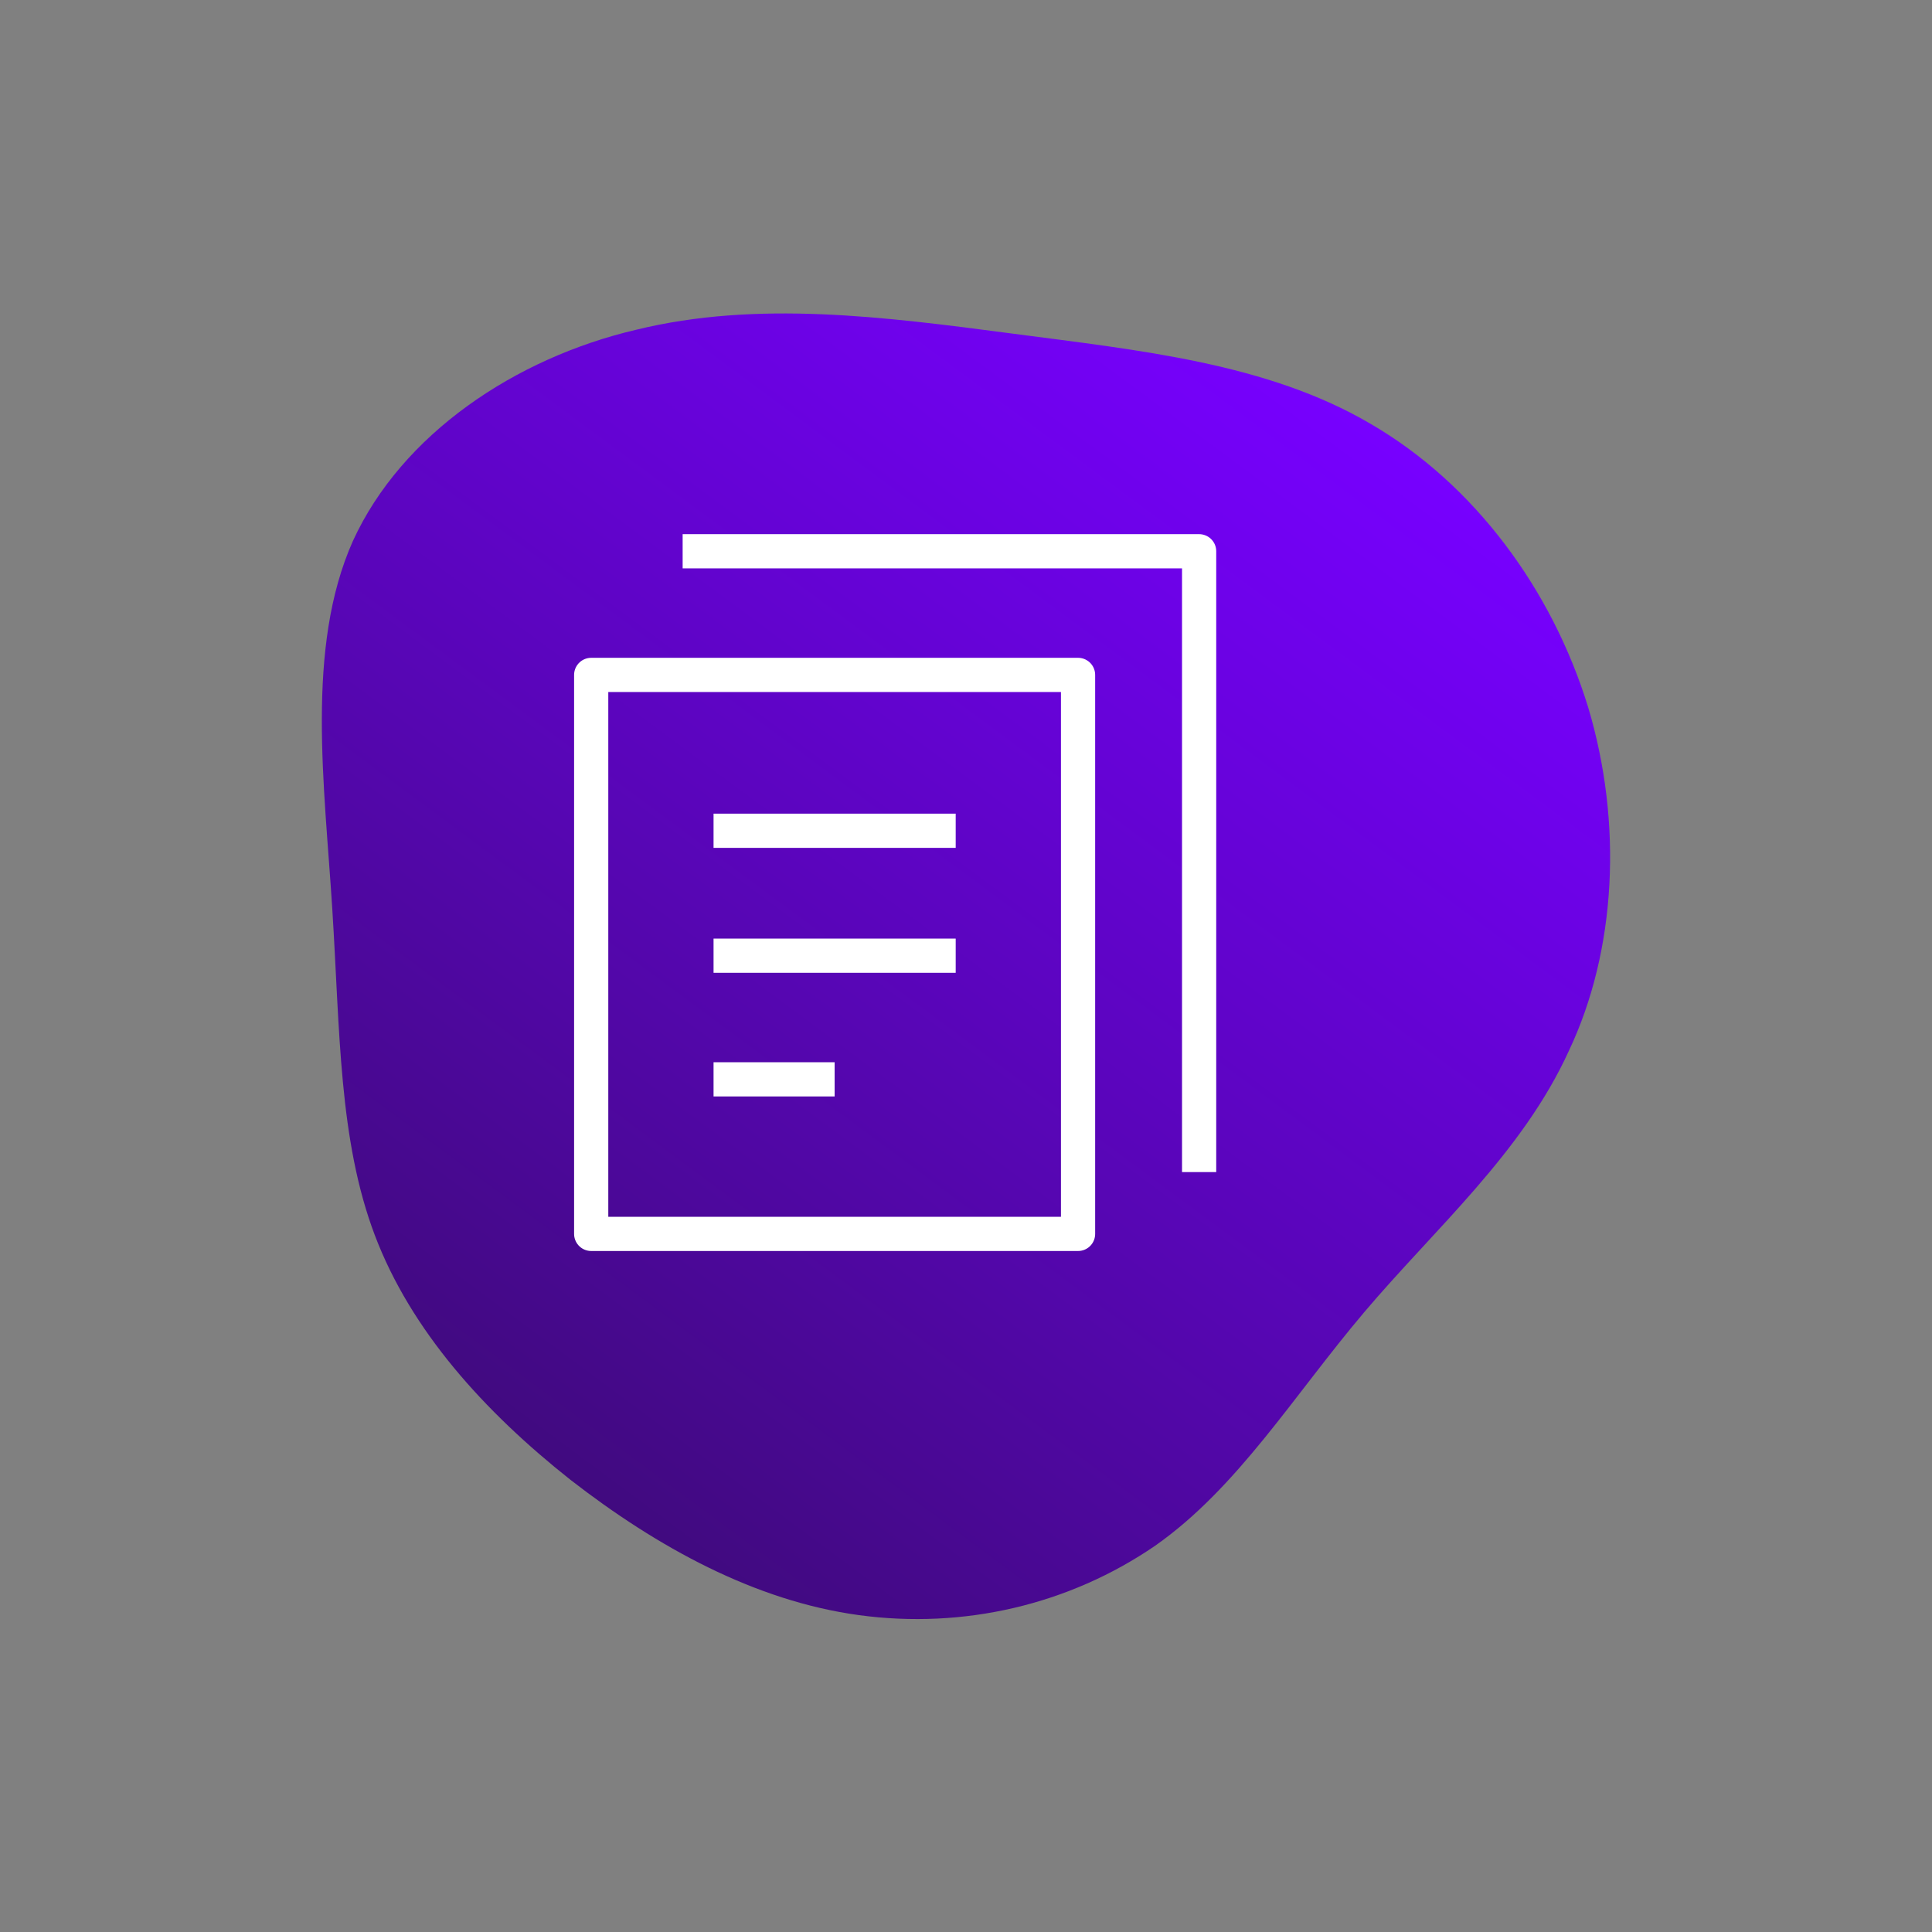
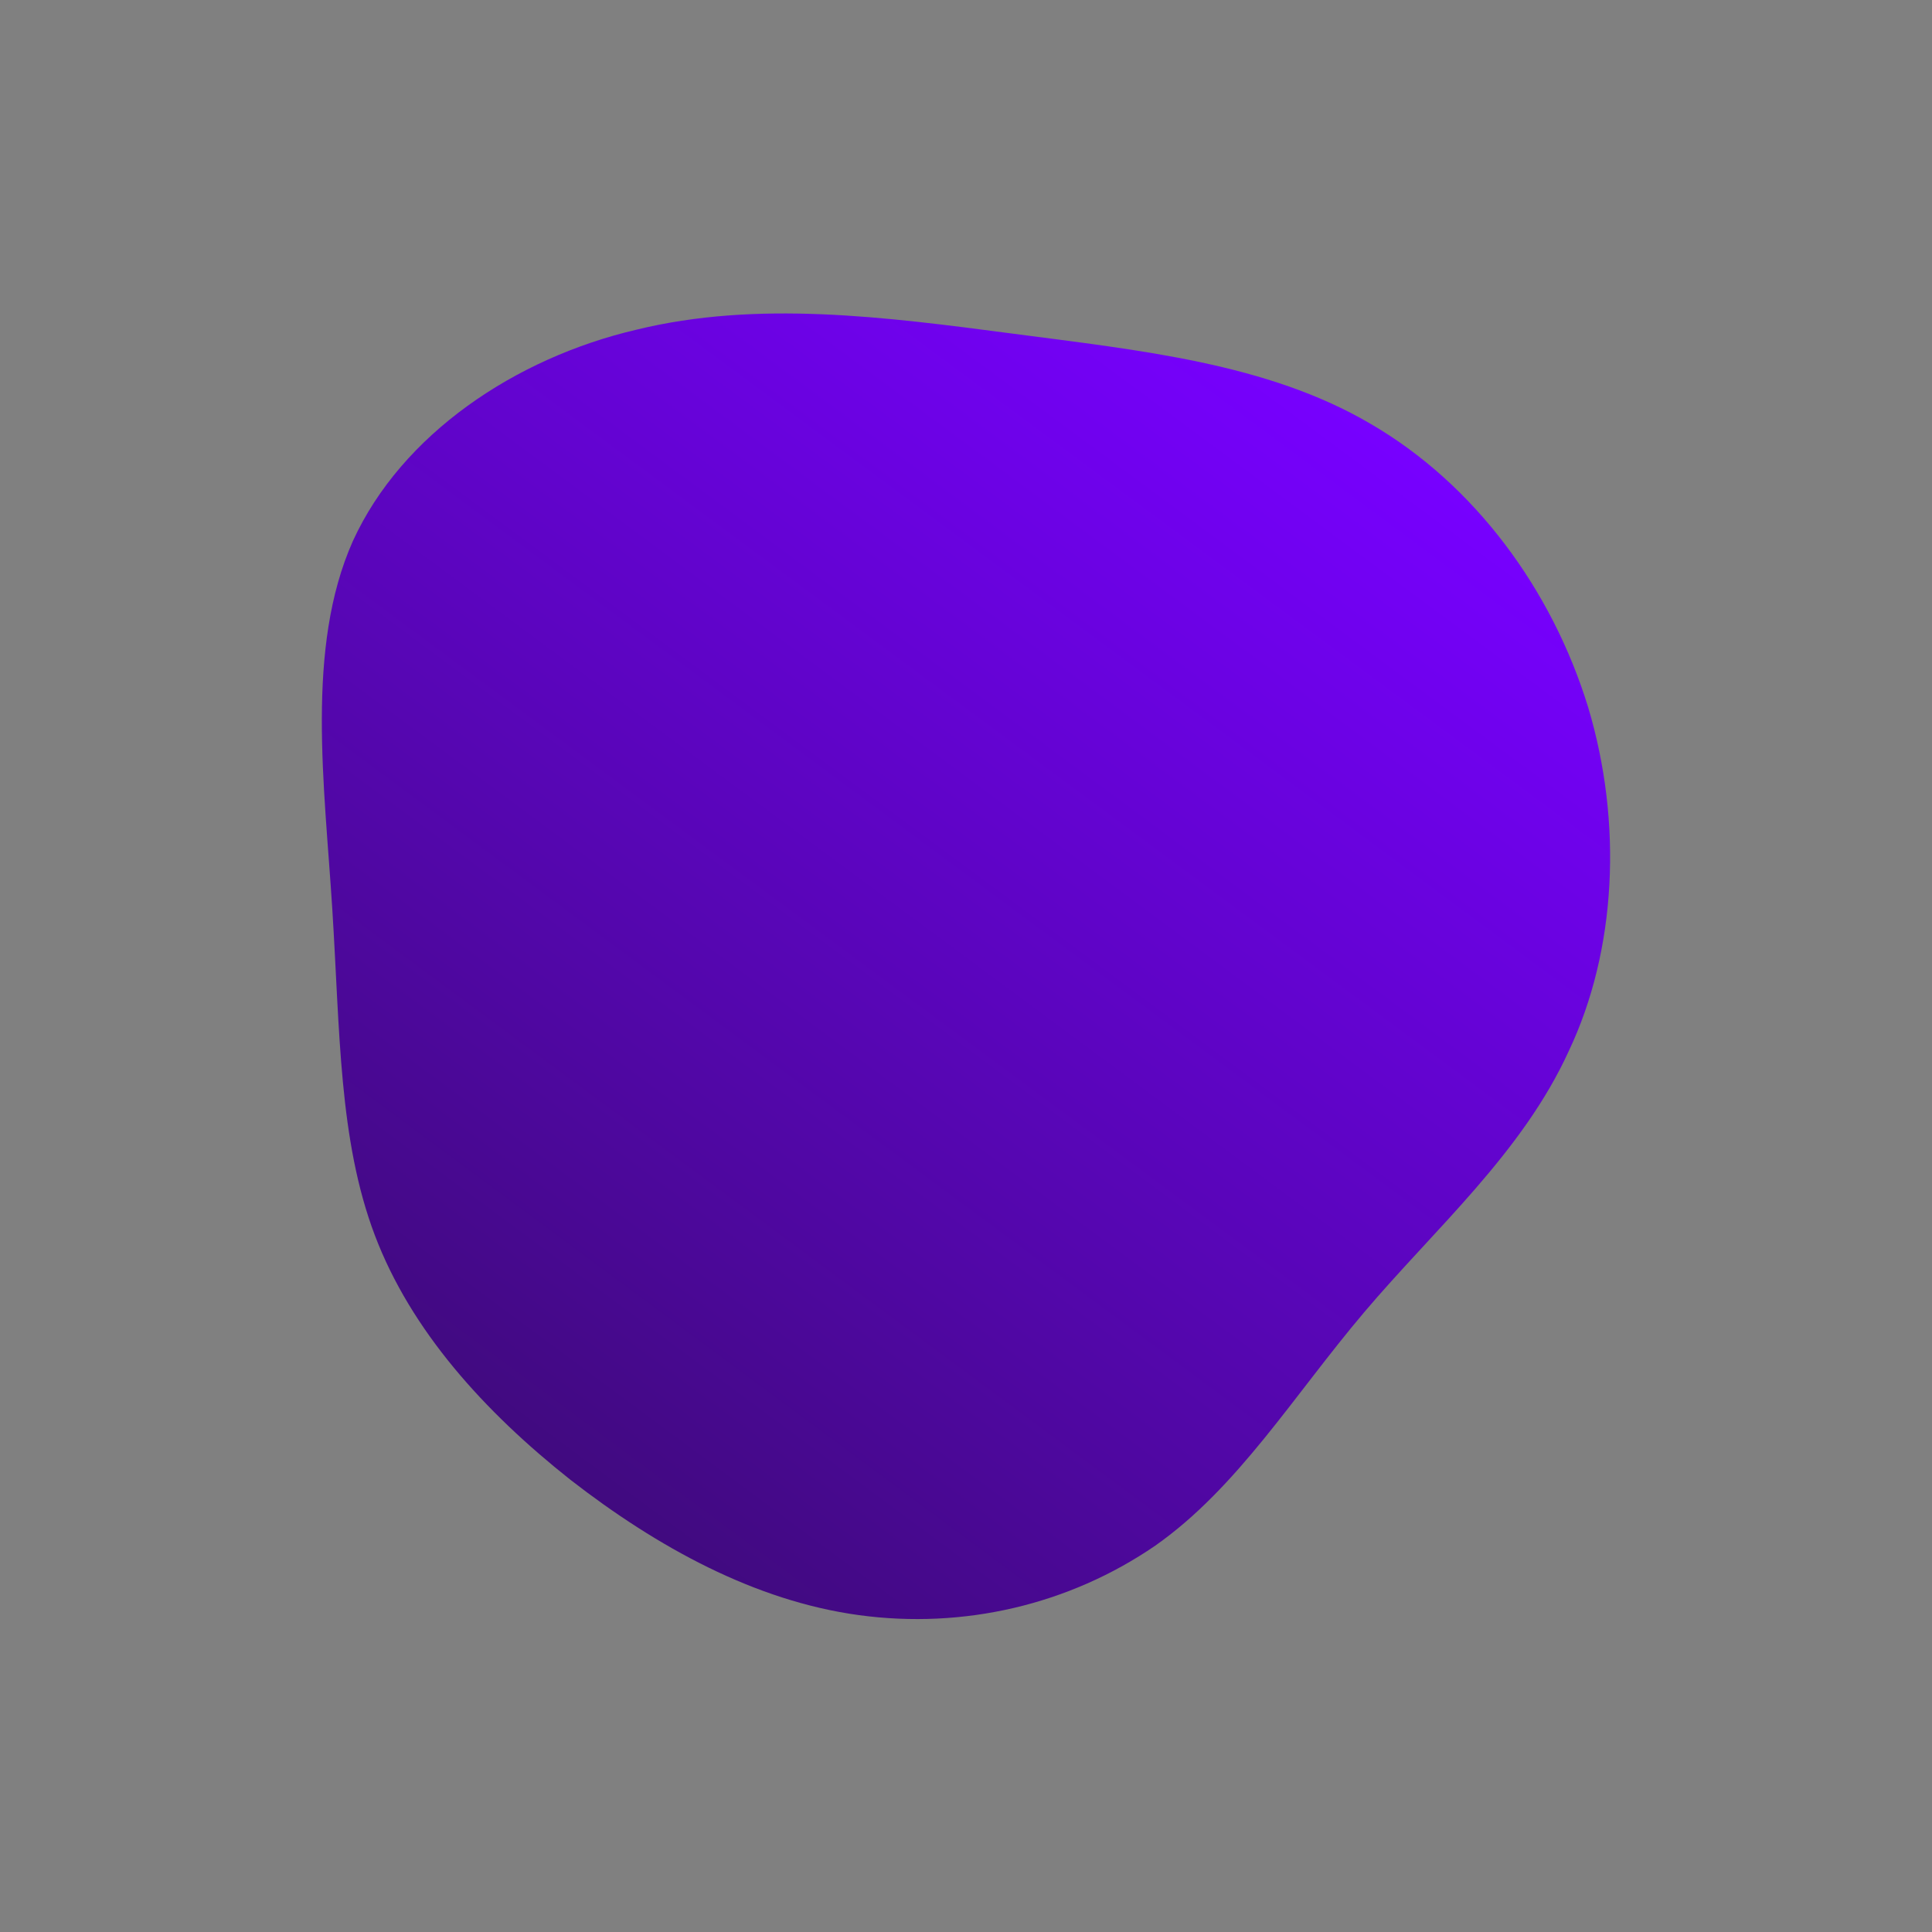
<svg xmlns="http://www.w3.org/2000/svg" version="1.1" id="Layer_1" x="0px" y="0px" viewBox="0 0 150 150" style="enable-background:new 0 0 150 150;" xml:space="preserve">
  <rect x="0" y="0" width="150" height="150" fill="#808080" stroke="none" />
  <style type="text/css">
	.st0{fill:url(#SVGID_1_);}
	.st1{fill:none;stroke:#FFFFFF;stroke-width:2.655;stroke-linejoin:round;}
</style>
  <g transform="translate(-1027 -4980)">
    <g transform="matrix(1, 0, 0, 1, 1027, 4980)">
      <linearGradient id="SVGID_1_" gradientUnits="userSpaceOnUse" x1="-875.629" y1="617.611" x2="-875.629" y2="616.726" gradientTransform="matrix(90.974 68.23 69.916 -93.222 36578.234 117346.969)">
        <stop offset="0" style="stop-color:#7700FF" />
        <stop offset="1" style="stop-color:#400A7E" />
      </linearGradient>
      <path class="st0" d="M123.3,54.9c2.7,9,2.2,18.9-1.5,26.7c-3.6,7.9-10.4,13.8-15.9,20.3c-5.5,6.5-9.8,13.6-16.2,18.1    c-6.7,4.6-14.9,6.5-23,5.4c-8.1-1.1-15.7-5.3-22.4-10.5c-6.7-5.3-12.4-11.6-15.2-19c-2.8-7.4-2.7-15.8-3.3-25.3    C25.2,61,23.7,50.3,27.4,42c3.8-8.3,12.6-14.2,22-16.4c9.4-2.3,19.3-1,29.2,0.3c9.9,1.3,19.8,2.3,27.8,7    C114.5,37.6,120.5,45.8,123.3,54.9z" />
    </g>
    <g transform="translate(1096 5046)">
-       <path class="st1" d="M-23.1-13.6h37.8v43.4h-37.8V-13.6z M-16-23.2h40.1V25 M-13.6-1.5H5.2 M-13.6,8.2H5.2 M-13.6,17.8h9.4" />
-     </g>
+       </g>
  </g>
</svg>